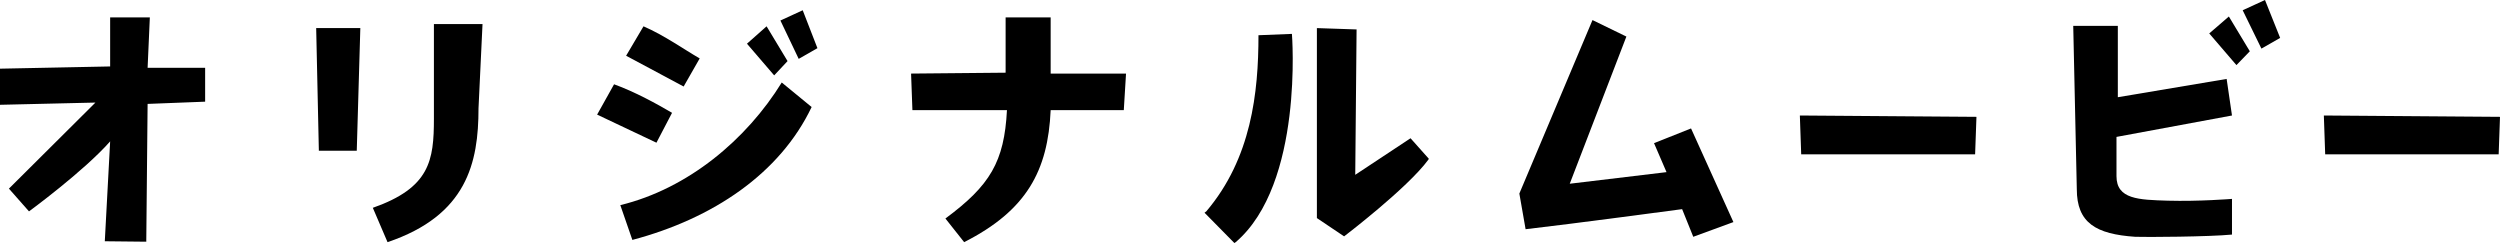
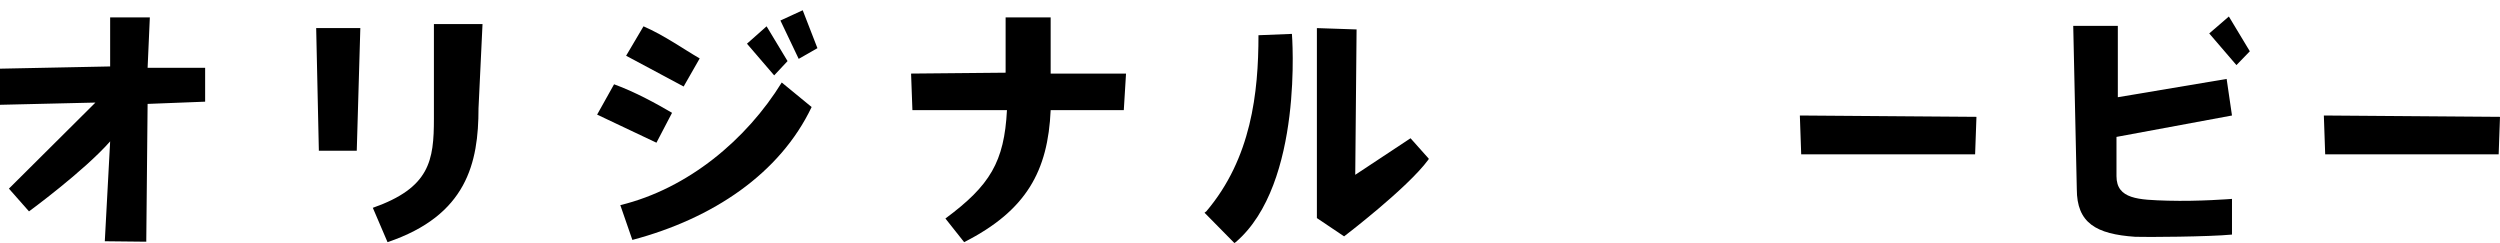
<svg xmlns="http://www.w3.org/2000/svg" version="1.1" id="图层_1" x="0px" y="0px" viewBox="0 0 560.6 54.5" style="enable-background:new 0 0 560.6 54.5;" xml:space="preserve">
  <g>
    <polygon points="403.6,25.9 403.9,34.6 442.9,34.6 443.2,26.2  " />
    <polygon points="521.1,25.9 521.4,34.6 560.3,34.6 560.6,26.2  " />
    <g>
      <path d="M303.9,39.2l0.3-32.6l-8.9-0.3v42.6l6.1,4.1c0,0,14.2-10.8,18.9-17.2l0.1-0.2l-4.1-4.6L303.9,39.2z" />
      <path d="M270.5,47.4l-0.4,0.3l6.7,6.8l0.3-0.2c15.3-13.1,12.6-46.7,12.6-46.7l-7.5,0.3C282.2,20.8,280.6,35.5,270.5,47.4z" />
    </g>
    <path d="M6.5,47.4L2,42.3L21.4,23L0,23.5v-8.1l24.7-0.5v-11h8.9l-0.5,11.3H46v7.6l-12.9,0.5l-0.3,30.9l-9.3-0.1l1.2-22.4   C18.8,38.4,6.5,47.4,6.5,47.4z" />
    <path d="M80.8,6.3l-0.8,27.5h-8.5L70.9,6.3H80.8z M108.2,5.4l-0.9,18.9c0,12.2-2.6,24-20.4,30l-3.3-7.7c12.8-4.5,13.7-10.6,13.7-20   V5.4H108.2z" />
    <path d="M150.7,25.3l-3.5,6.7l-13.3-6.3l3.8-6.8C142.4,20.6,147.3,23.3,150.7,25.3z M175.3,18.5L182,24   c-7.1,14.9-22.1,25-40.2,29.8l-2.7-7.8C154.3,42.3,167.4,31.3,175.3,18.5z M156.9,13.1l-3.6,6.3l-12.9-6.9l3.9-6.6   C149.1,8,153.4,11.1,156.9,13.1z" />
    <path d="M225.5,16.3V3.9h10.1v12.6h16.9l-0.5,8.2h-16.4c-0.6,13.6-5.4,22.5-19.4,29.6l-4.2-5.3c10-7.4,13.2-12.7,13.8-24.3h-21.2   l-0.3-8.2L225.5,16.3z" />
-     <path d="M340.7,43.4l16.4-38.9l7.6,3.7l-12.7,33l21.7-2.6l-2.8-6.5l8.3-3.3l9.5,21l-9,3.3l-2.5-6.2c0,0-24.6,3.3-35.1,4.5   L340.7,43.4z" />
    <path d="M500.5,25.9l-25.9,4.8v8.8c0,5.2,5,5.3,11.5,5.5c7,0.2,14.4-0.4,14.4-0.4v8c-5,0.5-19.5,0.6-21.7,0.5   c-8.8-0.6-13.1-3.1-13.1-10.7l-0.8-36.6h10v16l24.4-4.1L500.5,25.9z" />
    <g>
      <polygon points="171.9,5.9 176.6,13.7 173.6,16.9 167.5,9.8   " />
      <polygon points="180,2.3 183.3,10.8 179.1,13.2 175,4.6   " />
    </g>
    <g>
      <polygon points="499.8,3.7 504.5,11.5 501.5,14.6 495.4,7.5   " />
-       <polygon points="507.9,0 511.3,8.5 507.1,10.9 502.9,2.3   " />
    </g>
  </g>
</svg>